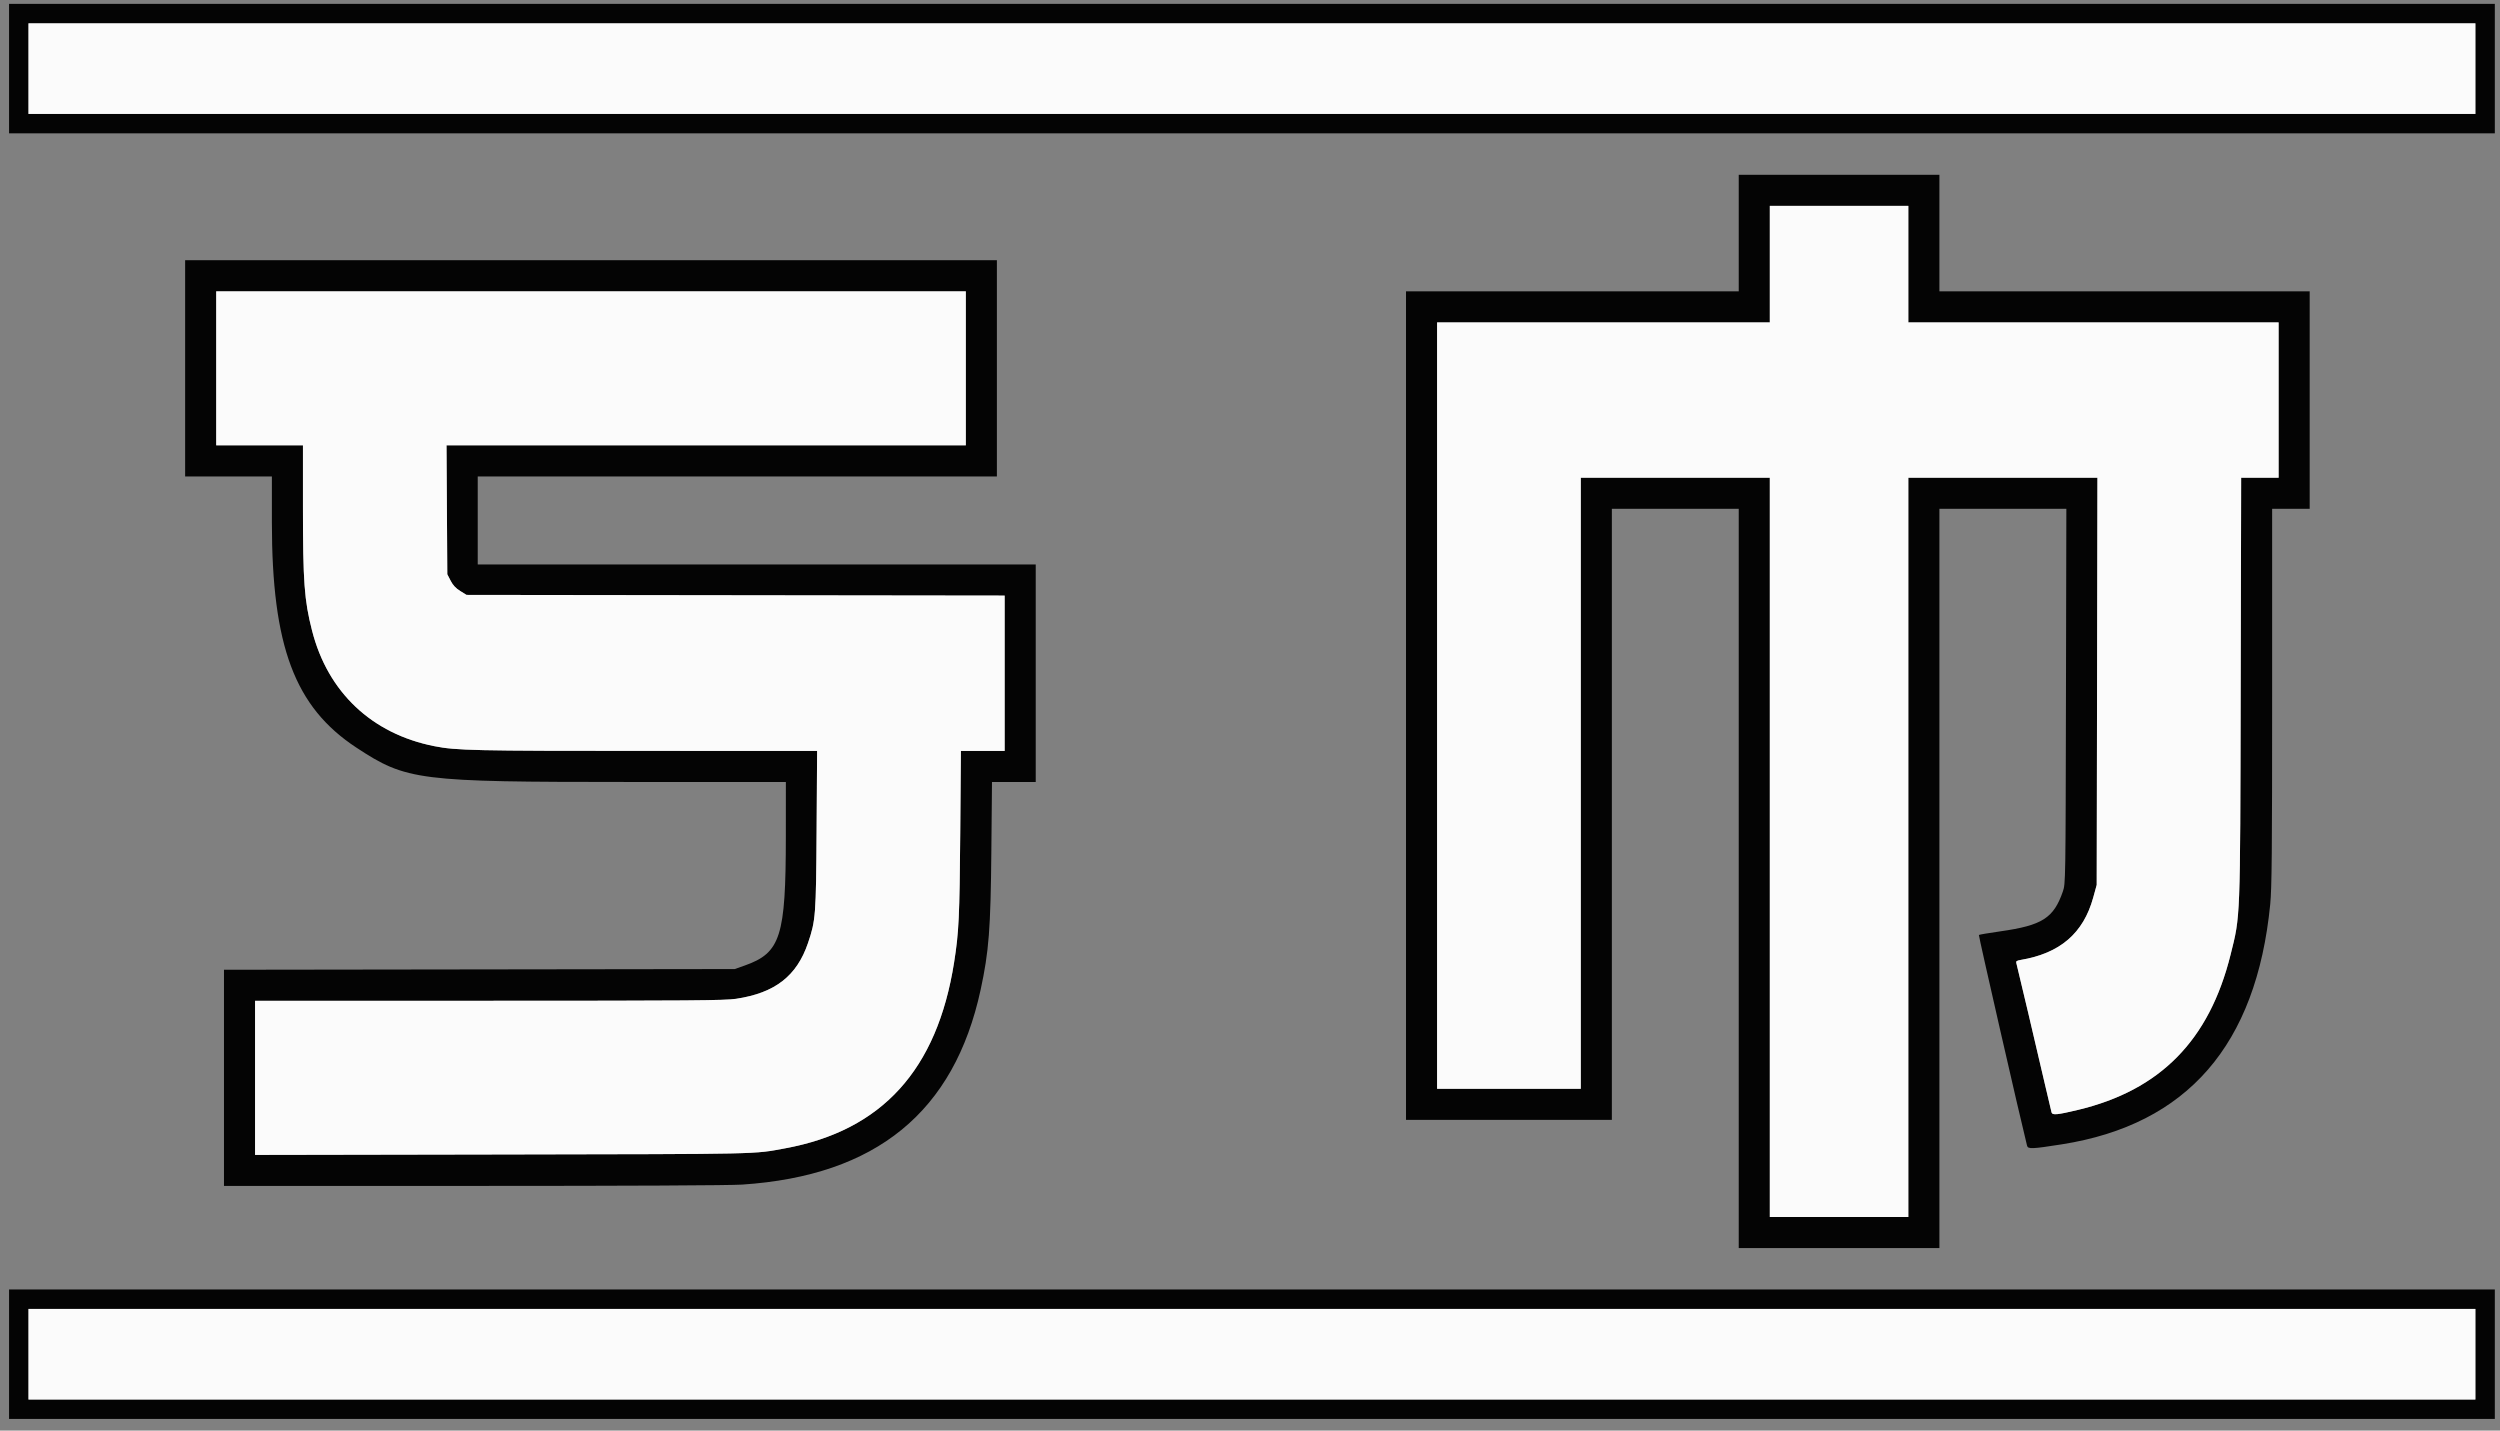
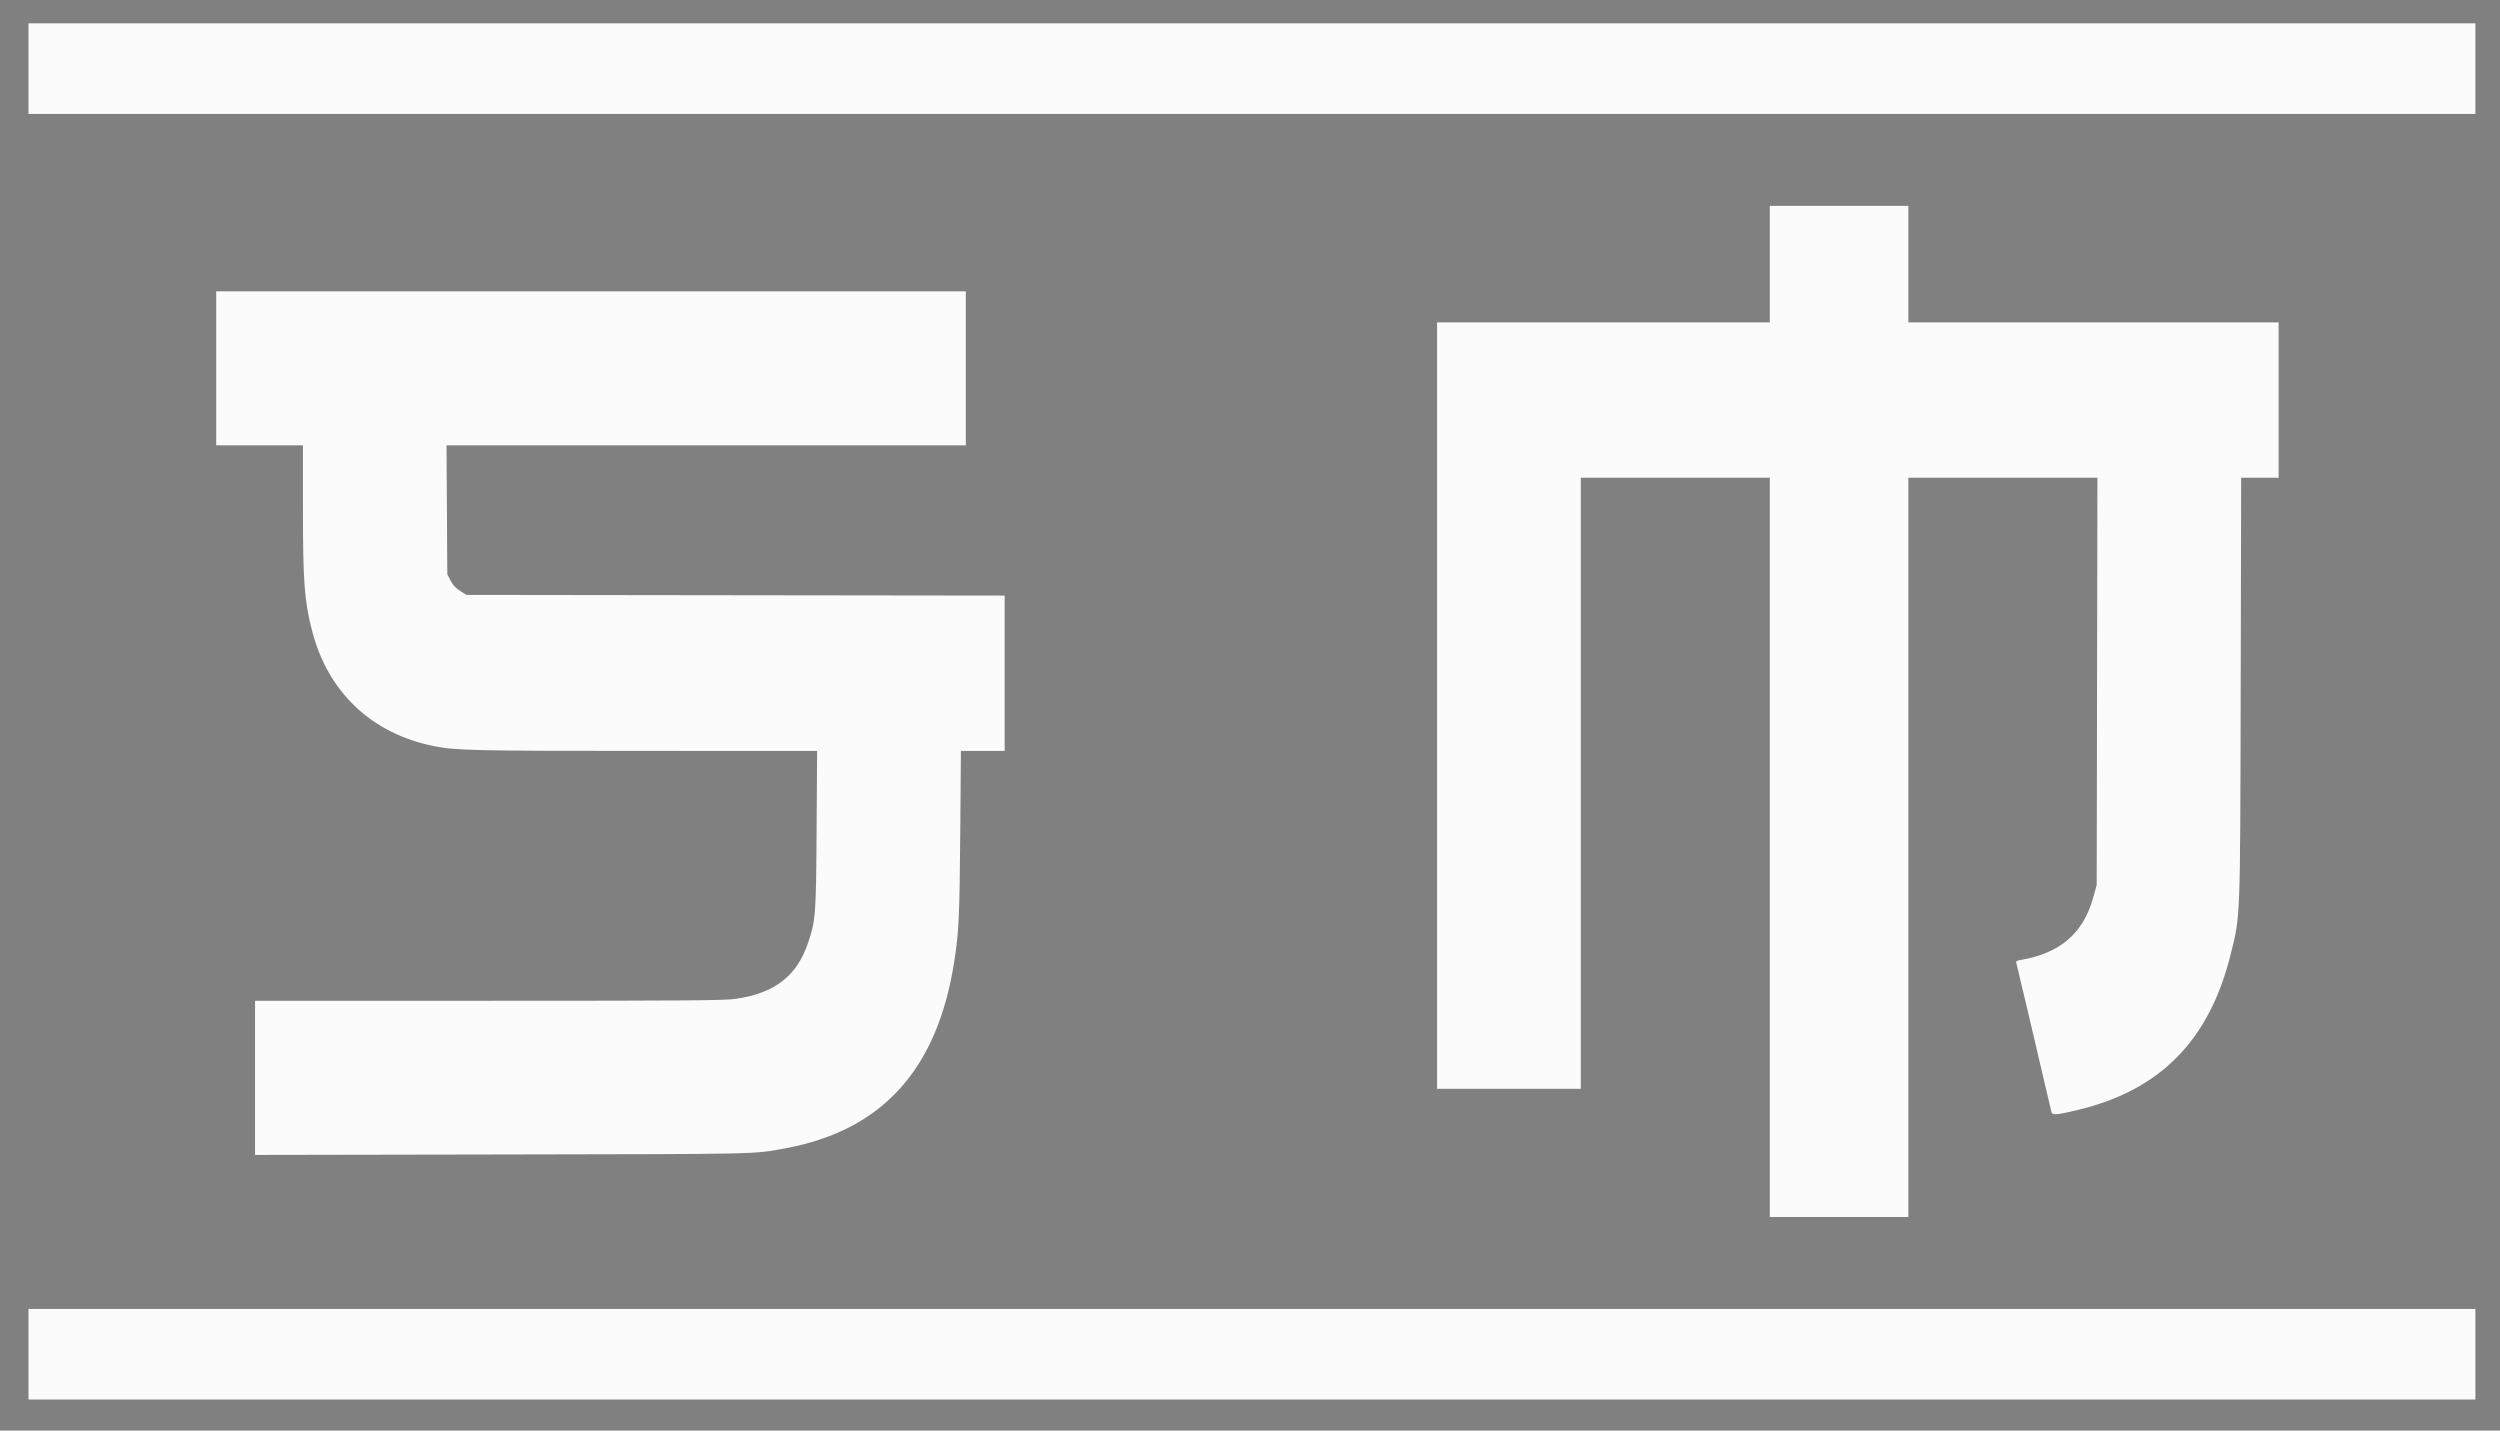
<svg xmlns="http://www.w3.org/2000/svg" id="svg" version="1.1" viewBox="0, 0, 400,228.897">
  <rect x="0" y="0" width="400" height="228.897" fill="#808080" stroke="none" />
  <g id="svgg">
-     <path id="path0" d="M1.450 10.979 L 1.450 21.336 200.311 21.336 L 399.171 21.336 399.171 10.979 L 399.171 0.621 200.311 0.621 L 1.450 0.621 1.450 10.979 M396.064 10.979 L 396.064 18.229 200.311 18.229 L 4.557 18.229 4.557 10.979 L 4.557 3.729 200.311 3.729 L 396.064 3.729 396.064 10.979 M278.198 37.286 L 278.198 46.608 251.579 46.608 L 224.961 46.608 224.961 112.895 L 224.961 179.182 241.429 179.182 L 257.897 179.182 257.897 130.295 L 257.897 81.409 268.048 81.409 L 278.198 81.409 278.198 140.549 L 278.198 199.689 294.252 199.689 L 310.306 199.689 310.306 140.549 L 310.306 81.409 320.461 81.409 L 330.617 81.409 330.554 111.393 C 330.493 141.082,330.488 141.390,330.064 142.620 C 328.592 146.892,326.766 148.060,320.074 149.012 C 318.235 149.274,316.681 149.537,316.622 149.596 C 316.544 149.674,323.252 179.018,324.326 183.299 C 324.470 183.874,325.067 183.852,329.881 183.095 C 349.967 179.934,361.019 167.210,363.235 144.692 C 363.489 142.111,363.541 136.484,363.542 111.497 L 363.542 81.409 366.546 81.409 L 369.549 81.409 369.549 64.008 L 369.549 46.608 339.927 46.608 L 310.306 46.608 310.306 37.286 L 310.306 27.965 294.252 27.965 L 278.198 27.965 278.198 37.286 M305.334 42.258 L 305.334 51.579 334.956 51.579 L 364.578 51.579 364.578 64.008 L 364.578 76.437 361.582 76.437 L 358.586 76.437 358.510 110.254 C 358.426 147.705,358.476 146.396,356.887 152.771 C 353.475 166.467,345.644 174.426,332.470 177.586 C 329.173 178.376,328.385 178.454,328.252 178.001 C 328.191 177.796,327.712 175.764,327.186 173.485 C 325.967 168.199,322.746 154.538,322.610 154.077 C 322.529 153.803,322.681 153.696,323.294 153.593 C 329.613 152.530,333.338 149.329,334.915 143.605 L 335.472 141.585 335.530 109.011 L 335.589 76.437 320.461 76.437 L 305.334 76.437 305.334 135.577 L 305.334 194.718 294.252 194.718 L 283.169 194.718 283.169 135.577 L 283.169 76.437 268.048 76.437 L 252.926 76.437 252.926 125.324 L 252.926 174.210 241.429 174.210 L 229.933 174.210 229.933 112.895 L 229.933 51.579 256.551 51.579 L 283.169 51.579 283.169 42.258 L 283.169 32.936 294.252 32.936 L 305.334 32.936 305.334 42.258 M29.622 58.933 L 29.622 76.230 36.561 76.230 L 43.501 76.230 43.501 83.554 C 43.501 103.396,47.153 113.136,57.025 119.620 C 65.055 124.894,66.809 125.115,100.621 125.116 L 125.738 125.117 125.734 133.868 C 125.728 149.849,124.897 152.454,119.163 154.481 L 117.556 155.049 76.696 155.105 L 35.836 155.161 35.836 172.454 L 35.836 189.746 75.696 189.746 C 100.471 189.746,116.757 189.667,118.730 189.536 C 140.191 188.113,152.665 177.926,156.900 158.364 C 158.225 152.242,158.503 148.640,158.617 136.147 L 158.718 125.117 162.218 125.117 L 165.717 125.117 165.717 107.716 L 165.717 90.316 121.077 90.316 L 76.437 90.316 76.437 83.273 L 76.437 76.230 117.970 76.230 L 159.503 76.230 159.503 58.933 L 159.503 41.636 94.562 41.636 L 29.622 41.636 29.622 58.933 M154.531 58.933 L 154.531 71.258 112.988 71.258 L 71.444 71.258 71.507 81.570 L 71.569 91.881 72.098 92.909 C 72.474 93.639,72.920 94.118,73.636 94.561 L 74.644 95.184 117.695 95.238 L 160.746 95.292 160.746 107.719 L 160.746 120.145 157.245 120.145 L 153.745 120.145 153.640 133.351 C 153.533 146.744,153.418 149.163,152.654 154.002 C 149.943 171.174,141.126 180.876,125.634 183.732 C 120.457 184.686,122.524 184.641,80.425 184.717 L 40.808 184.788 40.808 172.456 L 40.808 160.124 78.250 160.123 C 110.485 160.122,115.979 160.079,117.763 159.811 C 123.993 158.875,127.479 156.175,129.276 150.891 C 130.510 147.263,130.567 146.518,130.656 132.729 L 130.738 120.145 103.329 120.144 C 75.819 120.144,72.996 120.081,69.498 119.389 C 59.491 117.412,52.443 110.753,49.927 100.897 C 48.681 96.018,48.472 93.160,48.472 80.964 L 48.472 71.258 41.533 71.258 L 34.593 71.258 34.593 58.933 L 34.593 46.608 94.562 46.608 L 154.531 46.608 154.531 58.933 M1.450 216.675 L 1.450 227.033 200.311 227.033 L 399.171 227.033 399.171 216.675 L 399.171 206.318 200.311 206.318 L 1.450 206.318 1.450 216.675 M396.064 216.675 L 396.064 223.925 200.311 223.925 L 4.557 223.925 4.557 216.675 L 4.557 209.425 200.311 209.425 L 396.064 209.425 396.064 216.675 " stroke="none" fill="#040404" fill-rule="evenodd" />
    <path id="path1" d="M4.557 10.979 L 4.557 18.229 200.311 18.229 L 396.064 18.229 396.064 10.979 L 396.064 3.729 200.311 3.729 L 4.557 3.729 4.557 10.979 M283.169 42.258 L 283.169 51.579 256.551 51.579 L 229.933 51.579 229.933 112.895 L 229.933 174.210 241.429 174.210 L 252.926 174.210 252.926 125.324 L 252.926 76.437 268.048 76.437 L 283.169 76.437 283.169 135.577 L 283.169 194.718 294.252 194.718 L 305.334 194.718 305.334 135.577 L 305.334 76.437 320.461 76.437 L 335.589 76.437 335.530 109.011 L 335.472 141.585 334.915 143.605 C 333.338 149.329,329.613 152.530,323.294 153.593 C 322.681 153.696,322.529 153.803,322.610 154.077 C 322.746 154.538,325.967 168.199,327.186 173.485 C 327.712 175.764,328.191 177.796,328.252 178.001 C 328.385 178.454,329.173 178.376,332.470 177.586 C 345.644 174.426,353.475 166.467,356.887 152.771 C 358.476 146.396,358.426 147.705,358.510 110.254 L 358.586 76.437 361.582 76.437 L 364.578 76.437 364.578 64.008 L 364.578 51.579 334.956 51.579 L 305.334 51.579 305.334 42.258 L 305.334 32.936 294.252 32.936 L 283.169 32.936 283.169 42.258 M34.593 58.933 L 34.593 71.258 41.533 71.258 L 48.472 71.258 48.472 80.964 C 48.472 93.160,48.681 96.018,49.927 100.897 C 52.443 110.753,59.491 117.412,69.498 119.389 C 72.996 120.081,75.819 120.144,103.329 120.144 L 130.738 120.145 130.656 132.729 C 130.567 146.518,130.510 147.263,129.276 150.891 C 127.479 156.175,123.993 158.875,117.763 159.811 C 115.979 160.079,110.485 160.122,78.250 160.123 L 40.808 160.124 40.808 172.456 L 40.808 184.788 80.425 184.717 C 122.524 184.641,120.457 184.686,125.634 183.732 C 141.126 180.876,149.943 171.174,152.654 154.002 C 153.418 149.163,153.533 146.744,153.640 133.351 L 153.745 120.145 157.245 120.145 L 160.746 120.145 160.746 107.719 L 160.746 95.292 117.695 95.238 L 74.644 95.184 73.636 94.561 C 72.920 94.118,72.474 93.639,72.098 92.909 L 71.569 91.881 71.507 81.570 L 71.444 71.258 112.988 71.258 L 154.531 71.258 154.531 58.933 L 154.531 46.608 94.562 46.608 L 34.593 46.608 34.593 58.933 M4.557 216.675 L 4.557 223.925 200.311 223.925 L 396.064 223.925 396.064 216.675 L 396.064 209.425 200.311 209.425 L 4.557 209.425 4.557 216.675 " stroke="none" fill="#fbfbfb" fill-rule="evenodd" />
  </g>
</svg>